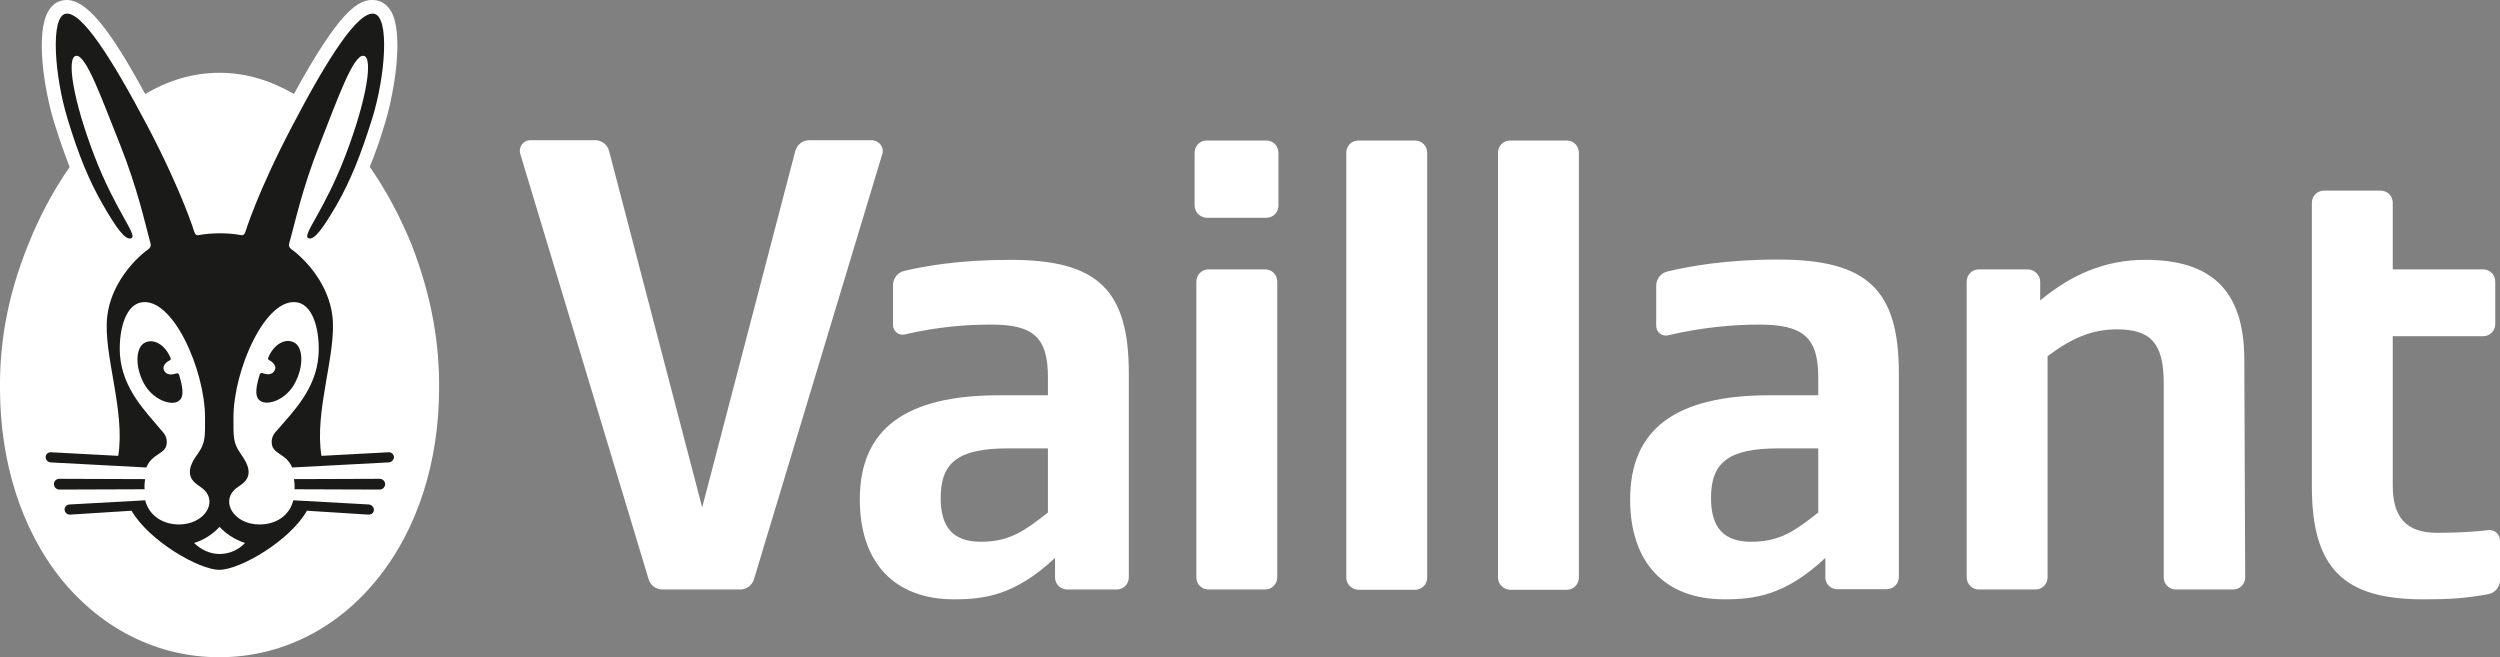
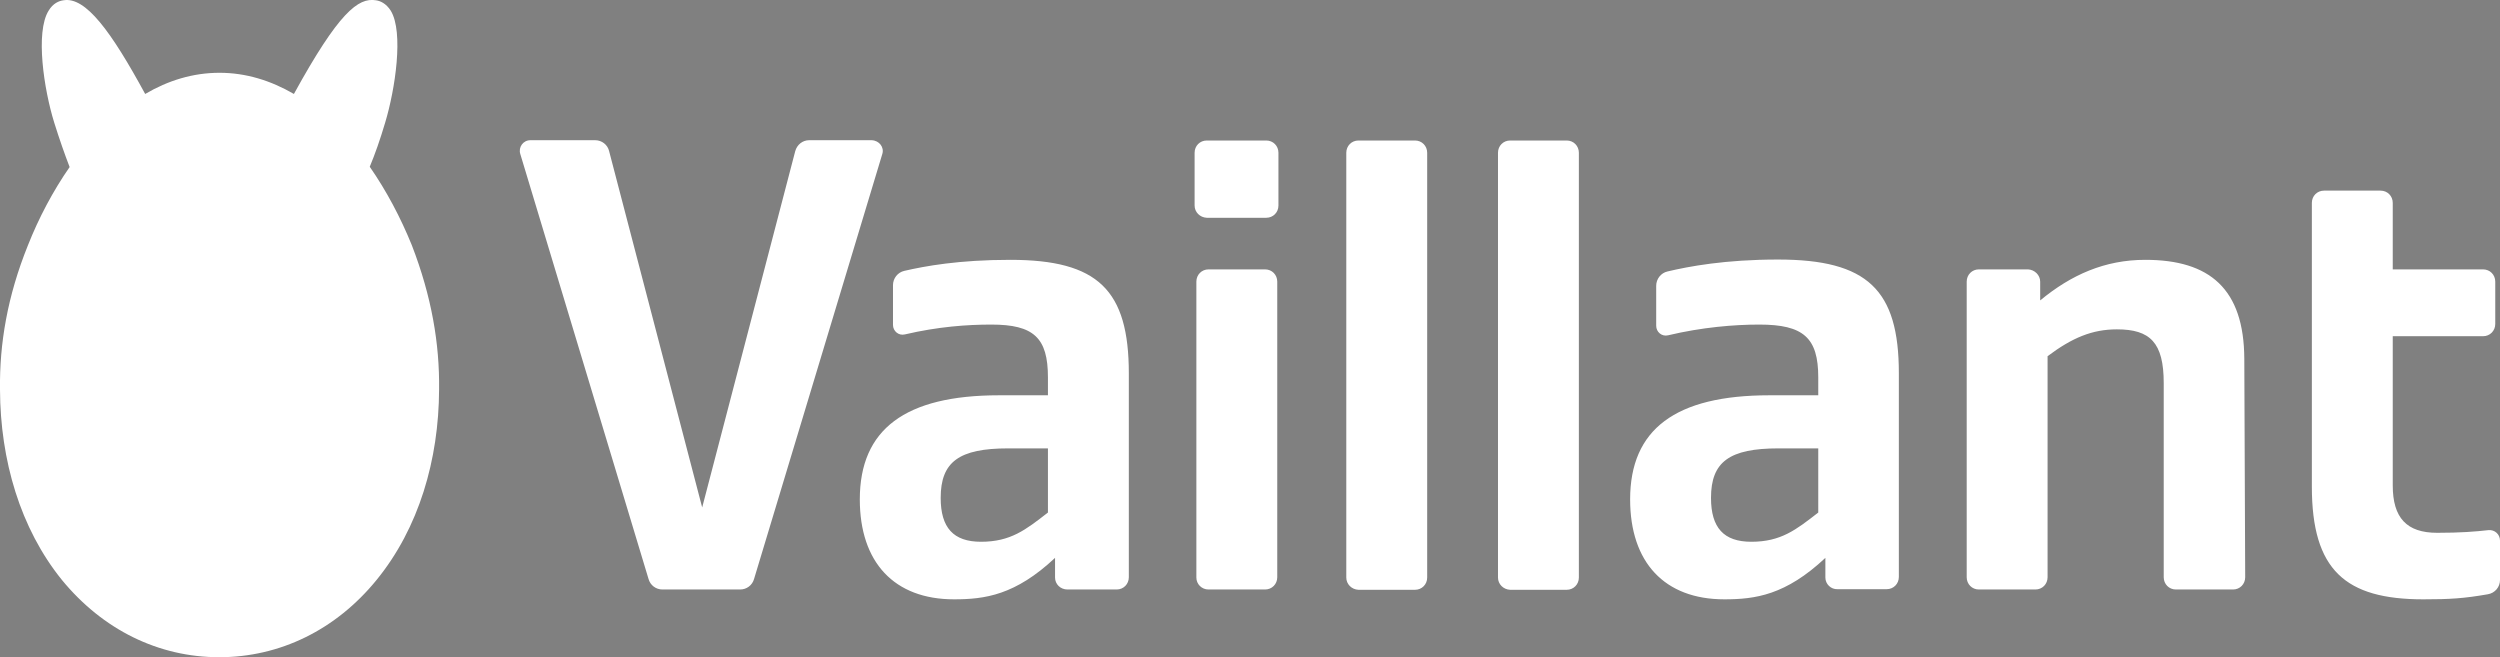
<svg xmlns="http://www.w3.org/2000/svg" width="194" height="51" viewBox="0 0 194 51" fill="none">
  <rect x="0" y="0" width="194" height="51" fill="#808080" stroke="none" />
  <g clip-path="url(#clip0_336_110)">
    <path d="M81.32 39.772V34.794H78.239C74.422 34.794 72.997 35.836 72.997 38.637C72.997 40.952 73.986 42.041 76.124 42.041C78.423 42.041 79.596 41.114 81.32 39.772ZM81.872 44.819V43.291C78.791 46.184 76.423 46.508 74.032 46.508C69.388 46.508 66.721 43.638 66.721 38.753C66.721 33.313 70.238 30.674 77.526 30.674H81.32V29.285C81.32 26.206 80.216 25.187 76.929 25.187C75.043 25.187 72.79 25.349 70.215 25.951C69.732 26.067 69.296 25.696 69.296 25.21V22.131C69.296 21.599 69.663 21.136 70.169 21.02C71.778 20.65 74.4 20.163 78.4 20.163C85.205 20.163 87.597 22.502 87.597 28.984V44.795C87.597 45.328 87.183 45.745 86.654 45.745H82.837C82.285 45.745 81.872 45.328 81.872 44.819ZM141.097 39.772V34.794H138.016C134.2 34.794 132.774 35.836 132.774 38.637C132.774 40.952 133.763 42.041 135.901 42.041C138.2 42.041 139.373 41.114 141.097 39.772ZM141.649 44.819V43.291C138.568 46.184 136.2 46.508 133.809 46.508C129.165 46.508 126.498 43.638 126.498 38.753C126.498 33.313 130.015 30.674 137.304 30.674H141.097V29.285C141.097 26.206 139.948 25.187 136.522 25.187C134.568 25.187 132.062 25.395 129.441 26.02C128.958 26.136 128.521 25.766 128.521 25.28V22.178C128.521 21.645 128.889 21.182 129.395 21.066C131.05 20.673 133.878 20.14 137.97 20.14C144.914 20.14 147.351 22.479 147.351 28.961V44.772C147.351 45.305 146.937 45.721 146.408 45.721H142.592C142.086 45.745 141.649 45.328 141.649 44.819ZM188.045 46.508C181.999 46.508 179.4 44.24 179.4 37.758V15.742C179.4 15.209 179.814 14.793 180.343 14.793H184.734C185.263 14.793 185.677 15.209 185.677 15.742V20.904H192.689C193.218 20.904 193.632 21.321 193.632 21.854V25.141C193.632 25.673 193.218 26.09 192.689 26.09H185.677V37.665C185.677 40.188 186.758 41.346 189.126 41.346C190.942 41.346 192.092 41.253 193.103 41.138C193.586 41.091 194 41.462 194 41.948V45.004C194 45.559 193.609 46.022 193.057 46.115C191.195 46.439 190.137 46.508 188.045 46.508ZM158.318 21.854V23.312C160.732 21.321 163.33 20.163 166.479 20.163C171.469 20.163 174.136 22.409 174.158 27.849L174.227 44.795C174.227 45.328 173.814 45.745 173.285 45.745H168.848C168.319 45.745 167.905 45.328 167.905 44.795V29.724C167.905 26.576 166.847 25.558 164.272 25.558C162.364 25.558 160.801 26.206 158.892 27.641V44.795C158.892 45.328 158.478 45.745 157.95 45.745H153.558C153.03 45.745 152.616 45.328 152.616 44.795V21.854C152.616 21.321 153.03 20.904 153.558 20.904H157.375C157.881 20.927 158.318 21.344 158.318 21.854ZM116.244 44.819V11.853C116.244 11.32 116.657 10.903 117.186 10.903H121.578C122.106 10.903 122.52 11.32 122.52 11.853V44.819C122.52 45.351 122.106 45.768 121.578 45.768H117.186C116.657 45.745 116.244 45.328 116.244 44.819ZM104.472 44.819V11.853C104.472 11.32 104.886 10.903 105.415 10.903H109.806C110.335 10.903 110.749 11.32 110.749 11.853V44.819C110.749 45.351 110.335 45.768 109.806 45.768H105.415C104.886 45.745 104.472 45.328 104.472 44.819ZM92.838 44.819V21.854C92.838 21.321 93.252 20.904 93.781 20.904H98.172C98.701 20.904 99.115 21.321 99.115 21.854V44.795C99.115 45.328 98.701 45.745 98.172 45.745H93.781C93.252 45.745 92.838 45.328 92.838 44.819ZM92.701 15.95V11.853C92.701 11.32 93.114 10.903 93.643 10.903H98.264C98.793 10.903 99.207 11.32 99.207 11.853V15.95C99.207 16.483 98.793 16.899 98.264 16.899H93.643C93.114 16.876 92.701 16.459 92.701 15.95ZM68.468 11.945L58.513 44.934C58.375 45.42 57.938 45.745 57.432 45.745H51.408C50.903 45.745 50.466 45.42 50.328 44.934L40.373 11.945C40.212 11.413 40.602 10.88 41.154 10.88H46.189C46.695 10.88 47.155 11.227 47.27 11.737L54.489 39.378L61.708 11.737C61.846 11.227 62.283 10.88 62.789 10.88H67.64C68.238 10.903 68.629 11.436 68.468 11.945ZM34.073 30.234C34.05 35.674 32.51 40.976 29.222 45.004C26.072 48.87 21.727 51 17.013 51C12.3 51 7.978 48.87 4.805 45.004C1.563 40.999 0.023 35.697 -7.51178e-05 30.234C-0.046 26.669 0.575 22.988 2.161 19.052C3.012 16.899 4.115 14.816 5.403 12.964C5.012 11.945 4.621 10.834 4.207 9.514C3.403 6.922 2.736 2.5 3.77 0.833C4.115 0.254 4.575 0.069 4.92 0.023C6.644 -0.278 8.622 2.43 11.266 7.292C13.036 6.25 14.967 5.648 17.036 5.648C19.083 5.648 21.014 6.25 22.807 7.292C26.279 0.972 27.796 -0.209 29.176 0.023C29.498 0.069 29.957 0.254 30.325 0.833C31.337 2.5 30.67 6.922 29.889 9.514C29.498 10.834 29.107 11.945 28.693 12.941C29.98 14.793 31.084 16.876 31.958 19.029C33.498 23.011 34.119 26.692 34.073 30.234Z" fill="white" />
-     <path d="M17.037 40.883C16.6 41.37 15.864 41.902 15.059 42.134C15.634 42.689 16.324 42.99 17.037 42.99C17.749 42.99 18.462 42.712 19.014 42.134C18.209 41.879 17.473 41.37 17.037 40.883ZM4.598 37.99C4.368 37.99 4.184 37.781 4.184 37.573C4.184 37.342 4.368 37.156 4.598 37.156L11.266 37.179C11.22 37.434 11.197 37.689 11.22 37.967L4.598 37.99ZM29.475 37.99L22.853 37.967C22.876 37.689 22.853 37.434 22.807 37.179L29.475 37.156C29.705 37.156 29.889 37.365 29.889 37.573C29.889 37.781 29.705 37.99 29.475 37.99ZM30.142 35.883L22.669 36.277C22.209 35.142 21.083 35.281 21.083 34.309C21.083 33.8 21.336 33.568 21.612 33.267C22.692 31.994 24.532 30.211 24.716 27.572C24.831 25.928 24.417 23.752 23.106 23.474C20.623 22.965 18.117 28.73 18.117 32.387C18.117 33.846 18.071 34.332 18.646 35.165C18.945 35.605 19.336 36.161 19.29 36.717C19.221 37.457 18.531 37.666 18.186 38.013C17.151 39.032 18.209 40.698 20.14 40.698C21.405 40.698 22.462 40.027 22.761 38.823L28.624 39.147C28.854 39.17 29.015 39.356 29.015 39.564C29.015 39.795 28.808 39.958 28.578 39.934L23.819 39.633C22.485 41.972 18.623 44.217 17.014 44.217C15.427 44.217 11.542 41.948 10.208 39.633L5.449 39.934C5.219 39.958 5.035 39.772 5.012 39.564C4.989 39.356 5.173 39.147 5.403 39.147L11.266 38.823C11.565 40.004 12.622 40.698 13.887 40.698C15.818 40.698 16.899 39.032 15.841 38.013C15.496 37.666 14.806 37.457 14.737 36.717C14.691 36.138 15.082 35.582 15.381 35.165C15.956 34.332 15.91 33.846 15.91 32.387C15.91 28.753 13.404 22.965 10.921 23.474C9.61 23.752 9.196 25.928 9.311 27.572C9.518 30.188 11.335 31.971 12.415 33.267C12.668 33.568 12.944 33.8 12.944 34.309C12.944 35.281 11.818 35.119 11.358 36.277L3.932 35.883C3.702 35.86 3.541 35.675 3.541 35.466C3.541 35.235 3.748 35.073 3.977 35.096L9.174 35.374C9.748 31.901 7.978 27.41 8.323 24.54C8.599 22.155 10.277 20.233 11.519 19.331C11.68 19.215 11.726 19.053 11.68 18.891C11.243 17.293 10.691 14.678 9.311 11.205C7.909 7.709 6.69 4.237 5.909 4.329C5.127 4.422 5.679 7.802 7.311 12.062C8.944 16.321 10.668 18.219 10.208 18.474C9.725 18.729 8.967 17.571 8.024 15.951C6.92 14.052 6.093 12.038 5.242 9.214C4.23 5.904 3.886 1.273 5.104 1.065C6.323 0.857 8.668 4.514 11.45 9.793C14.163 14.955 15.082 18.011 15.082 18.011C15.128 18.127 15.197 18.289 15.427 18.243C15.933 18.15 16.485 18.104 17.059 18.104C17.634 18.104 18.209 18.15 18.692 18.243C18.922 18.289 18.991 18.127 19.037 18.011C19.037 18.011 19.956 14.955 22.669 9.793C25.428 4.514 27.773 0.857 29.015 1.065C30.256 1.273 29.912 5.904 28.877 9.214C28.003 12.015 27.199 14.029 26.095 15.951C25.152 17.548 24.394 18.729 23.911 18.474C23.451 18.219 25.175 16.344 26.808 12.062C28.44 7.802 28.992 4.422 28.21 4.329C27.405 4.237 26.187 7.709 24.808 11.205C23.428 14.678 22.899 17.293 22.439 18.891C22.393 19.053 22.439 19.215 22.6 19.331C23.842 20.233 25.52 22.155 25.796 24.54C26.141 27.41 24.371 31.878 24.945 35.374L30.142 35.096C30.371 35.073 30.555 35.258 30.578 35.466C30.555 35.698 30.371 35.883 30.142 35.883ZM20.876 27.942C20.83 27.919 20.784 27.85 20.807 27.78C21.221 26.716 22.186 26.16 22.899 26.623C23.474 26.993 23.612 28.336 22.899 29.702C22.233 30.998 20.807 31.508 20.209 31.114C19.818 30.86 19.773 30.327 20.14 29.1C20.186 28.961 20.255 28.915 20.393 28.961C20.485 28.984 20.968 29.193 21.244 28.845C21.612 28.382 21.037 28.012 20.876 27.942ZM12.806 28.869C13.082 29.193 13.588 29.008 13.657 28.984C13.795 28.938 13.864 28.984 13.91 29.123C14.278 30.35 14.232 30.883 13.841 31.137C13.266 31.508 11.841 31.021 11.151 29.725C10.438 28.359 10.576 27.017 11.151 26.646C11.864 26.183 12.829 26.739 13.243 27.804C13.266 27.873 13.243 27.919 13.174 27.966C13.036 28.012 12.438 28.382 12.806 28.869Z" fill="#1A1A18" />
  </g>
  <defs>
    <clipPath id="clip0_336_110">
      <rect width="194" height="51" fill="white" />
    </clipPath>
  </defs>
</svg>